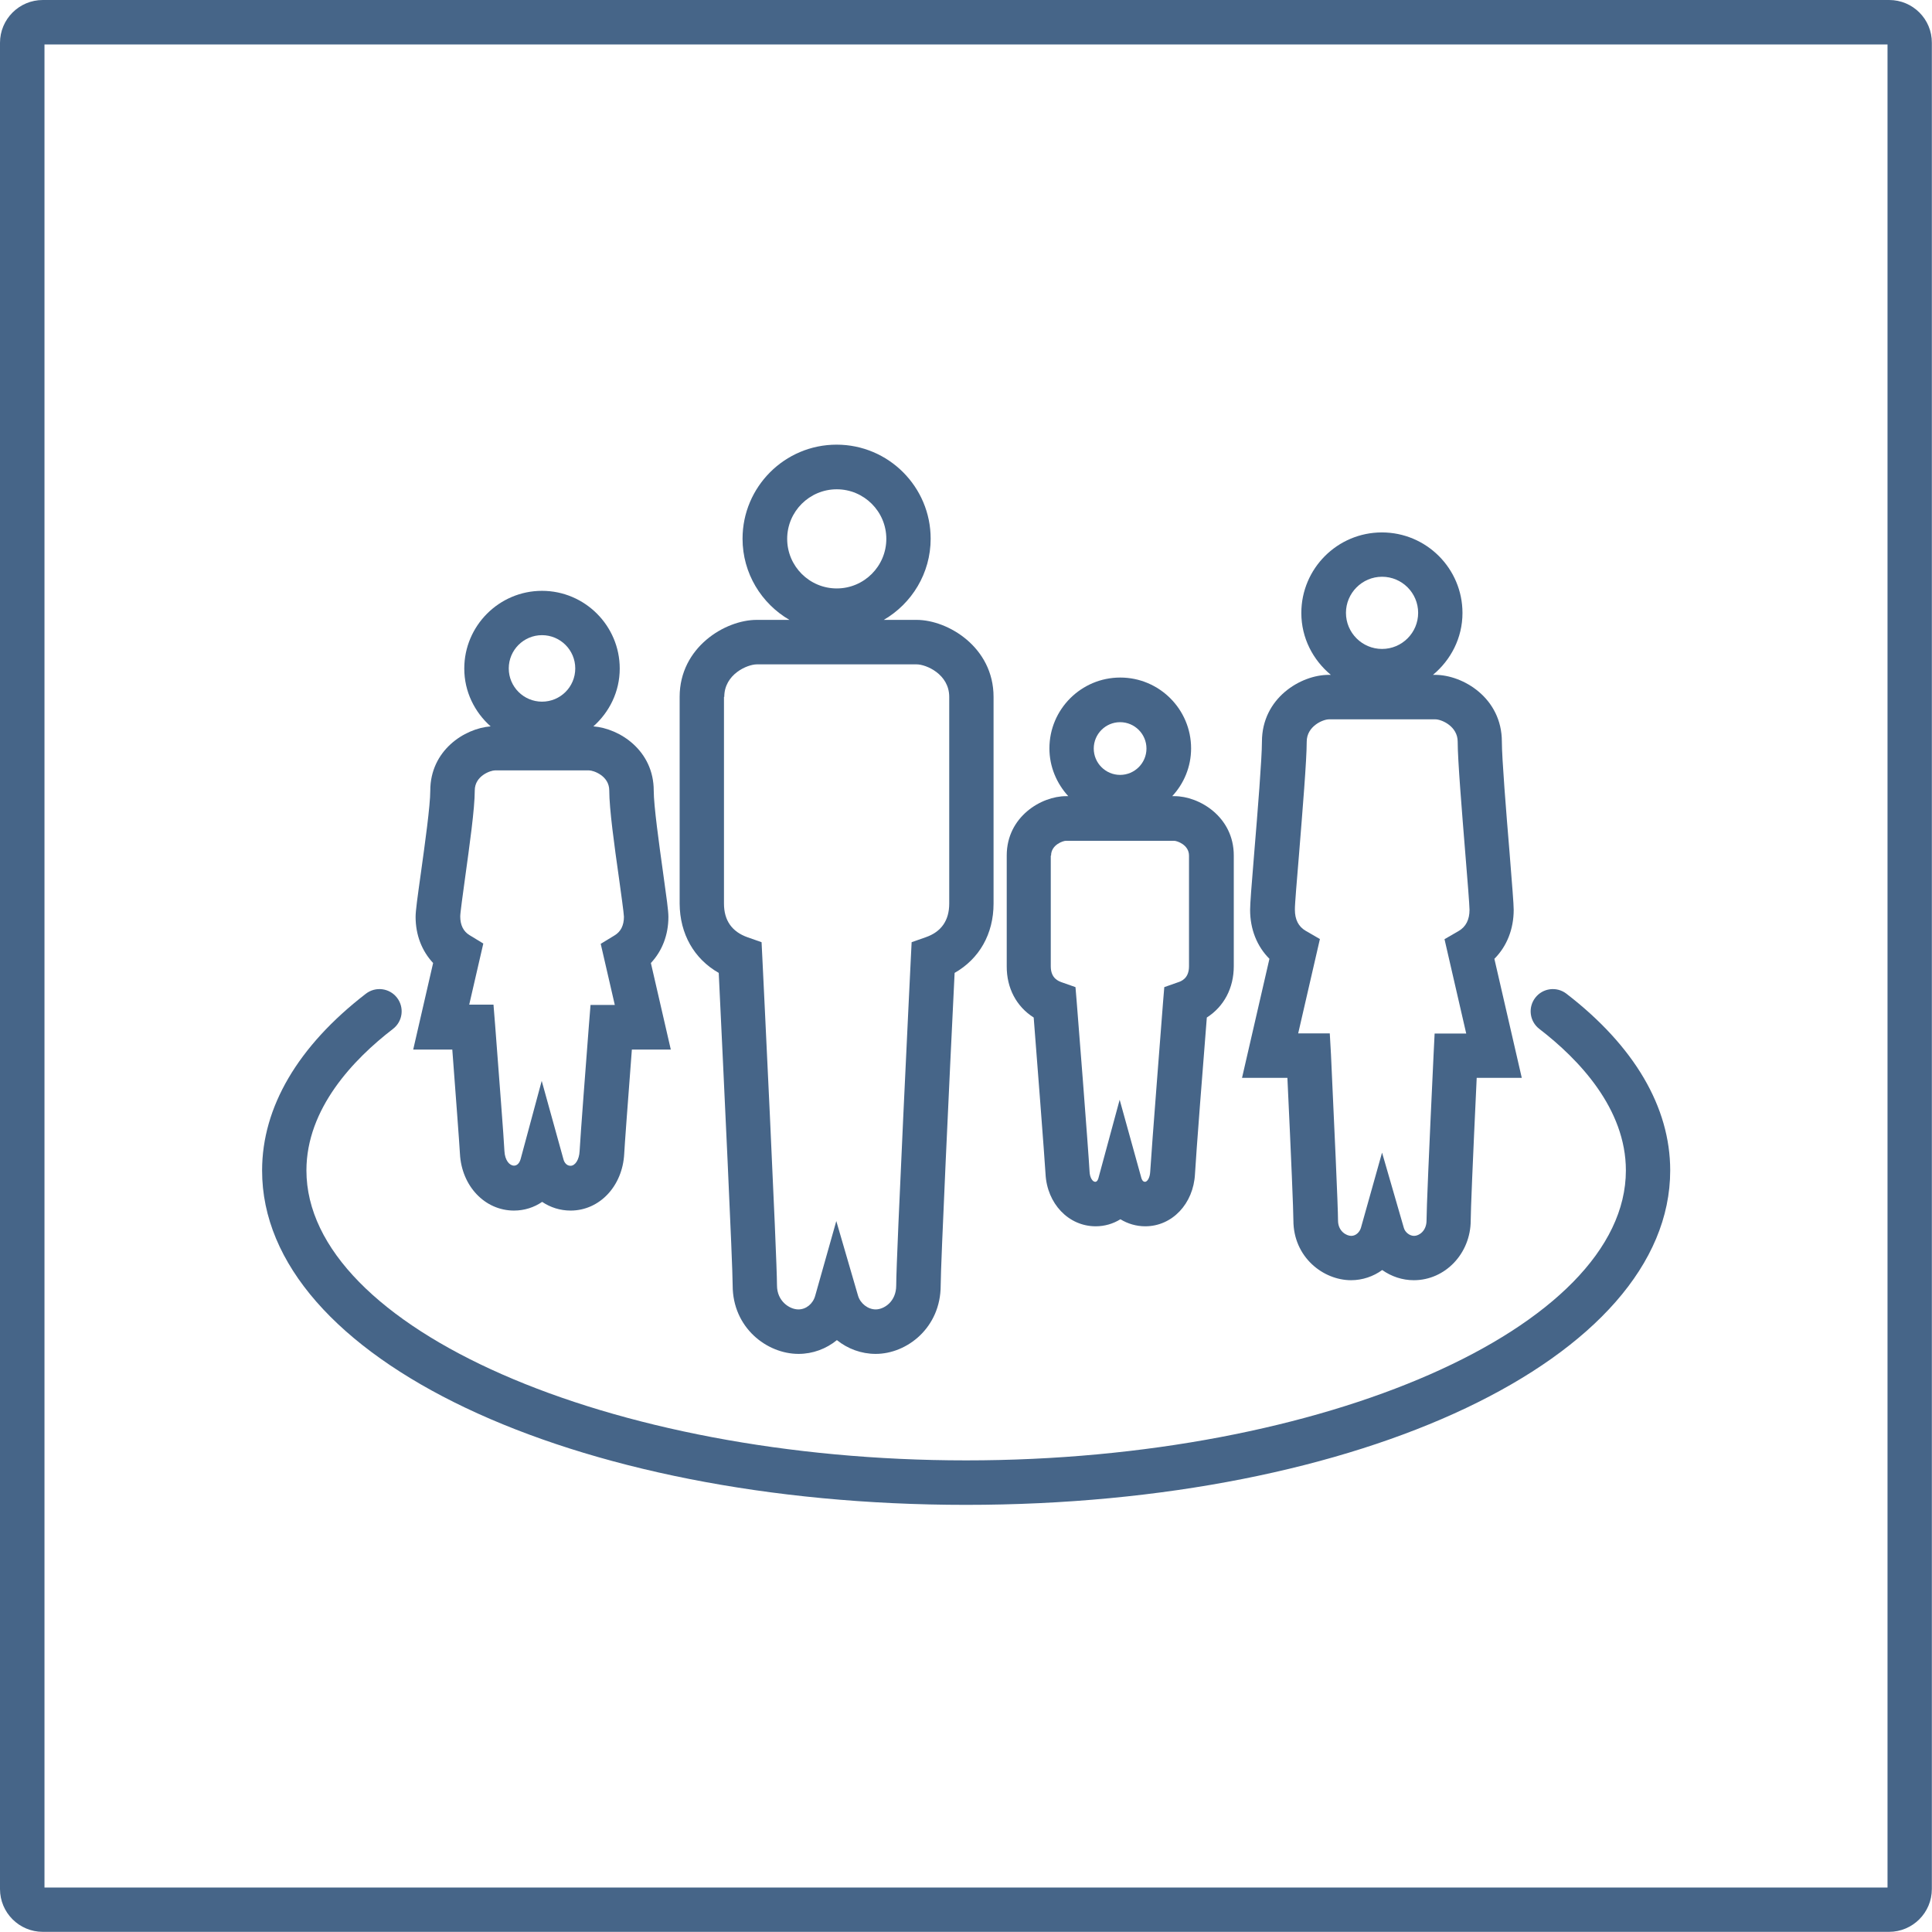
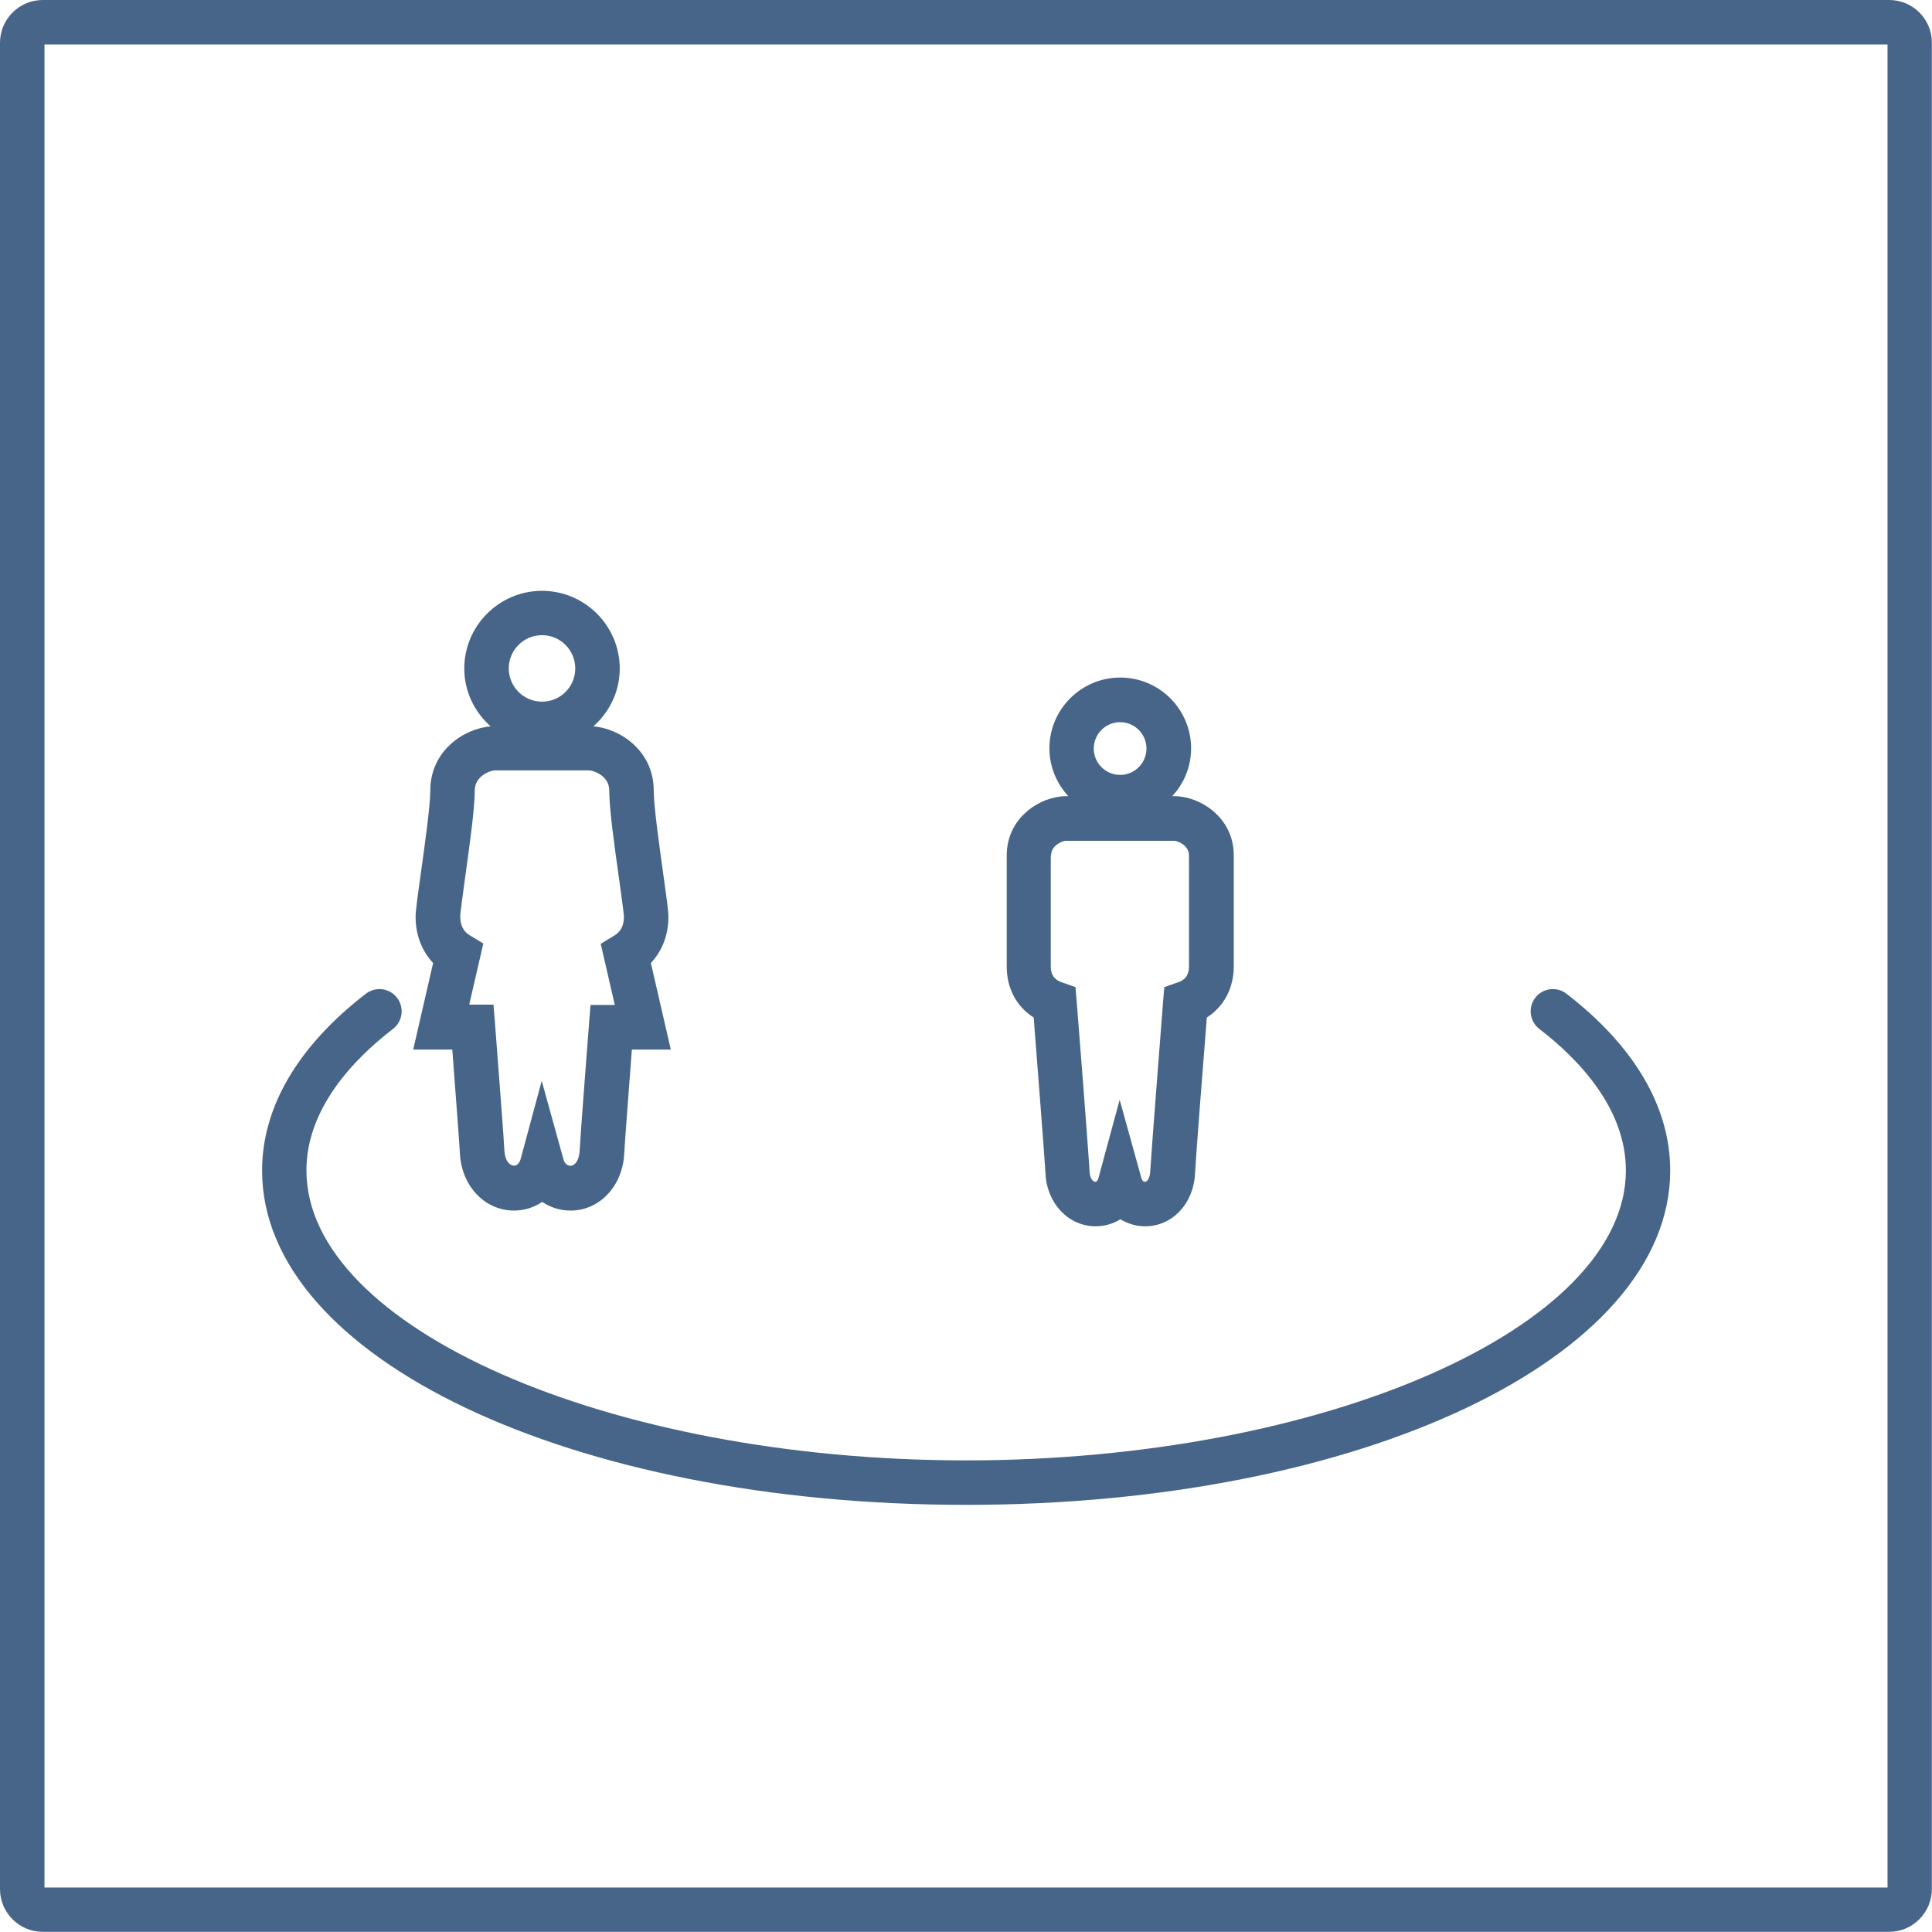
<svg xmlns="http://www.w3.org/2000/svg" version="1.1" id="Layer_1" x="0px" y="0px" viewBox="0 0 129 129" style="enable-background:new 0 0 129 129;" xml:space="preserve">
  <style type="text/css">
	.st0{fill:#A32B65;}
	.st1{fill:#E64925;}
	.st2{fill:none;stroke:#000000;stroke-width:2;stroke-miterlimit:10;}
	.st3{fill:none;stroke:#000000;stroke-width:2;stroke-linecap:round;stroke-miterlimit:10;}
	.st4{fill:none;stroke:#000000;stroke-width:2;stroke-linecap:round;stroke-linejoin:round;stroke-miterlimit:10;}
	.st5{fill:none;stroke:#000000;stroke-width:1.5;stroke-linecap:round;stroke-miterlimit:10;}
	.st6{fill:#466588;}
	.st7{fill:#FFFFFF;stroke:#000000;stroke-width:2;stroke-miterlimit:10;}
	.st8{stroke:#000000;stroke-width:2;stroke-miterlimit:10;}
	.st9{fill:#FFFFFF;stroke:#000000;stroke-width:2;stroke-linecap:round;stroke-linejoin:round;stroke-miterlimit:10;}
	.st10{fill:#35A89A;}
	.st11{fill:none;stroke:#35A89A;stroke-width:4;stroke-linecap:round;stroke-miterlimit:10;}
	.st12{fill:#231F20;}
	.st13{fill:none;stroke:#231F20;stroke-width:2;stroke-miterlimit:10;}
	.st14{fill:none;stroke:#231F20;stroke-width:1.5;stroke-linecap:round;stroke-miterlimit:10;}
</style>
  <g>
    <path class="st6" d="M126.14,0H2.86C1.28,0,0,1.28,0,2.86v123.27c0,1.58,1.28,2.86,2.86,2.86h123.27c1.58,0,2.86-1.28,2.86-2.86   V2.86C129,1.28,127.72,0,126.14,0z M126.03,126.03H2.97V2.97h123.06V126.03z" />
-     <path class="st6" d="M47.99,64.96c0.34,7.1,0.93,19.49,0.93,20.87c0,2.82,2.28,4.57,4.4,4.57c0.95,0,1.85-0.34,2.56-0.92   c0.72,0.58,1.63,0.92,2.59,0.92c2.09,0,4.34-1.75,4.34-4.57c0-1.39,0.58-13.77,0.93-20.87c1.65-0.94,2.6-2.6,2.6-4.63v-13.8   c0-3.31-3.04-5.14-5.14-5.14h-2.19c1.87-1.09,3.13-3.11,3.13-5.42c0-3.46-2.81-6.28-6.28-6.28s-6.28,2.82-6.28,6.28   c0,2.31,1.26,4.33,3.13,5.42h-2.19c-2.1,0-5.14,1.83-5.14,5.14v13.8C45.39,62.36,46.35,64.03,47.99,64.96z M55.87,32.67   c1.82,0,3.31,1.48,3.31,3.31c0,1.82-1.48,3.31-3.31,3.31c-1.82,0-3.31-1.48-3.31-3.31C52.56,34.15,54.05,32.67,55.87,32.67z    M48.36,46.53c0-1.52,1.55-2.17,2.17-2.17h10.68c0.62,0,2.17,0.65,2.17,2.17v13.8c0,1.13-0.53,1.89-1.57,2.25l-0.94,0.33l-0.05,1   c-0.04,0.82-0.98,20.03-0.98,21.92c0,1.09-0.82,1.6-1.37,1.6c-0.52,0-1.03-0.4-1.18-0.92l-1.45-4.98l-1.41,4.99   c-0.15,0.54-0.61,0.91-1.12,0.91c-0.6,0-1.43-0.56-1.43-1.6c0-1.88-0.94-21.1-0.98-21.92l-0.05-1l-0.94-0.33   c-1.04-0.37-1.57-1.12-1.57-2.25V46.53z" />
    <path class="st6" d="M69.02,67.94c0.19,2.43,0.73,9.39,0.79,10.44c0.1,1.99,1.54,3.5,3.35,3.5c0.6,0,1.17-0.17,1.65-0.47   c0.49,0.3,1.06,0.47,1.66,0.47c1.79,0,3.22-1.5,3.32-3.5c0.05-1.01,0.59-8,0.79-10.44c1.14-0.73,1.8-1.96,1.8-3.43v-7.39   c0-2.58-2.3-3.96-3.96-3.96h-0.15c0.78-0.84,1.26-1.96,1.26-3.19c0-2.61-2.12-4.73-4.73-4.73s-4.73,2.12-4.73,4.73   c0,1.23,0.49,2.35,1.26,3.19h-0.15c-1.66,0-3.96,1.38-3.96,3.96v7.39C67.21,65.98,67.87,67.21,69.02,67.94z M74.79,48.22   c0.97,0,1.76,0.79,1.76,1.76s-0.79,1.76-1.76,1.76c-0.97,0-1.76-0.79-1.76-1.76S73.82,48.22,74.79,48.22z M70.18,57.13   c0-0.73,0.81-0.99,0.99-0.99h7.23c0.18,0,0.99,0.26,0.99,0.99v7.39c0,0.81-0.52,1-0.74,1.07l-0.91,0.32l-0.08,0.96   c-0.03,0.41-0.79,10.1-0.86,11.36c-0.02,0.42-0.2,0.68-0.35,0.68c-0.17,0-0.23-0.22-0.24-0.25l-1.45-5.23l-1.42,5.24   c-0.01,0.04-0.07,0.24-0.21,0.24c-0.17,0-0.36-0.26-0.38-0.68c-0.07-1.32-0.82-10.95-0.86-11.36l-0.08-0.96l-0.91-0.32   c-0.22-0.08-0.74-0.26-0.74-1.07V57.13z" />
    <path class="st6" d="M30.2,70.08c0.22,2.92,0.47,6.22,0.51,6.95c0.11,2.16,1.66,3.8,3.61,3.8c0.69,0,1.34-0.21,1.88-0.58   c0.55,0.37,1.2,0.58,1.9,0.58c1.93,0,3.47-1.63,3.58-3.8c0.03-0.59,0.22-3.15,0.51-6.95h2.6l-1.33-5.78   c0.75-0.8,1.17-1.87,1.17-3.08c0-0.41-0.12-1.26-0.36-2.98c-0.26-1.87-0.62-4.44-0.62-5.45c0-2.67-2.26-4.15-4.03-4.29   c1.07-0.95,1.76-2.32,1.76-3.86c0-2.86-2.33-5.19-5.19-5.19c-2.86,0-5.19,2.33-5.19,5.19c0,1.54,0.69,2.91,1.76,3.86   c-1.77,0.14-4.03,1.62-4.03,4.29c0,1.01-0.36,3.57-0.62,5.45c-0.24,1.72-0.36,2.57-0.36,2.98c0,1.21,0.42,2.28,1.17,3.08   l-1.33,5.78H30.2z M36.19,42.41c1.22,0,2.22,0.99,2.22,2.22s-0.99,2.22-2.22,2.22c-1.22,0-2.22-0.99-2.22-2.22   S34.97,42.41,36.19,42.41z M31.05,58.64c0.3-2.18,0.65-4.64,0.65-5.86c0-0.99,1.07-1.34,1.34-1.34h6.3c0.27,0,1.34,0.35,1.34,1.34   c0,1.22,0.34,3.68,0.65,5.86c0.14,1.02,0.32,2.3,0.33,2.57c0,0.58-0.21,1-0.63,1.25l-0.92,0.56l0.94,4.08h-1.62l-0.11,1.37   c-0.17,2.2-0.57,7.42-0.62,8.4c-0.03,0.56-0.29,0.97-0.61,0.97c-0.26,0-0.42-0.23-0.47-0.44l-1.45-5.23l-1.41,5.23   c-0.03,0.1-0.14,0.43-0.44,0.43c-0.29,0-0.61-0.34-0.64-0.98c-0.04-0.88-0.36-4.95-0.62-8.4l-0.11-1.37h-1.62l0.94-4.08l-0.92-0.56   c-0.41-0.25-0.62-0.67-0.62-1.25C30.73,60.95,30.91,59.67,31.05,58.64z" />
-     <path class="st6" d="M85.96,71.97c0.26,5.47,0.4,8.9,0.4,9.51c0,2.47,2,4,3.85,4c0.76,0,1.49-0.25,2.08-0.68   c0.61,0.43,1.34,0.68,2.11,0.68c2.1,0,3.8-1.79,3.8-4c0-0.6,0.13-3.8,0.4-9.51h3.01l-1.83-7.95c0.83-0.83,1.29-1.98,1.29-3.27   c0-0.39-0.1-1.59-0.28-3.87c-0.22-2.64-0.51-6.25-0.51-7.36c0-2.91-2.59-4.46-4.46-4.46h-0.14c1.19-0.99,1.97-2.46,1.97-4.13   c0-2.97-2.41-5.38-5.38-5.38s-5.38,2.41-5.38,5.38c0,1.67,0.78,3.14,1.97,4.13h-0.14c-1.87,0-4.46,1.55-4.46,4.46   c0,1.11-0.29,4.72-0.51,7.36c-0.19,2.28-0.28,3.48-0.28,3.87c0,1.3,0.46,2.44,1.29,3.27l-1.83,7.95H85.96z M92.28,38.51   c1.33,0,2.41,1.08,2.41,2.41c0,1.33-1.08,2.41-2.41,2.41c-1.33,0-2.41-1.08-2.41-2.41C89.87,39.6,90.95,38.51,92.28,38.51z    M86.73,57.12c0.24-2.99,0.52-6.37,0.52-7.6c0-1.03,1.08-1.49,1.49-1.49h7.1c0.41,0,1.49,0.46,1.49,1.49c0,1.23,0.28,4.62,0.52,7.6   c0.13,1.56,0.27,3.34,0.27,3.63c0,0.65-0.24,1.13-0.72,1.41l-0.95,0.55l1.45,6.3h-2.11l-0.07,1.41   c-0.32,6.75-0.47,10.37-0.47,11.07c0,0.7-0.5,1.03-0.83,1.03c-0.3,0-0.61-0.24-0.69-0.55l-1.45-5.01l-1.41,5.02   c-0.08,0.27-0.32,0.54-0.65,0.54c-0.31,0-0.88-0.3-0.88-1.03c0-0.92-0.26-6.52-0.47-11.07L88.79,69h-2.11l1.45-6.3l-0.95-0.55   c-0.48-0.28-0.72-0.75-0.72-1.41C86.45,60.45,86.6,58.68,86.73,57.12z" />
    <path class="st6" d="M64.5,100.48c26.37,0,47.02-9.81,47.02-22.33c0-4.23-2.4-8.31-6.93-11.8c-0.65-0.5-1.58-0.38-2.08,0.27   c-0.5,0.65-0.38,1.58,0.27,2.08c2.64,2.03,5.78,5.32,5.78,9.45c0,10.49-20.17,19.36-44.05,19.36c-23.88,0-44.05-8.86-44.05-19.36   c0-4.13,3.14-7.42,5.78-9.45c0.65-0.5,0.77-1.43,0.27-2.08c-0.5-0.65-1.43-0.77-2.08-0.27c-4.54,3.5-6.93,7.58-6.93,11.8   C17.48,90.67,38.13,100.48,64.5,100.48z" />
  </g>
</svg>